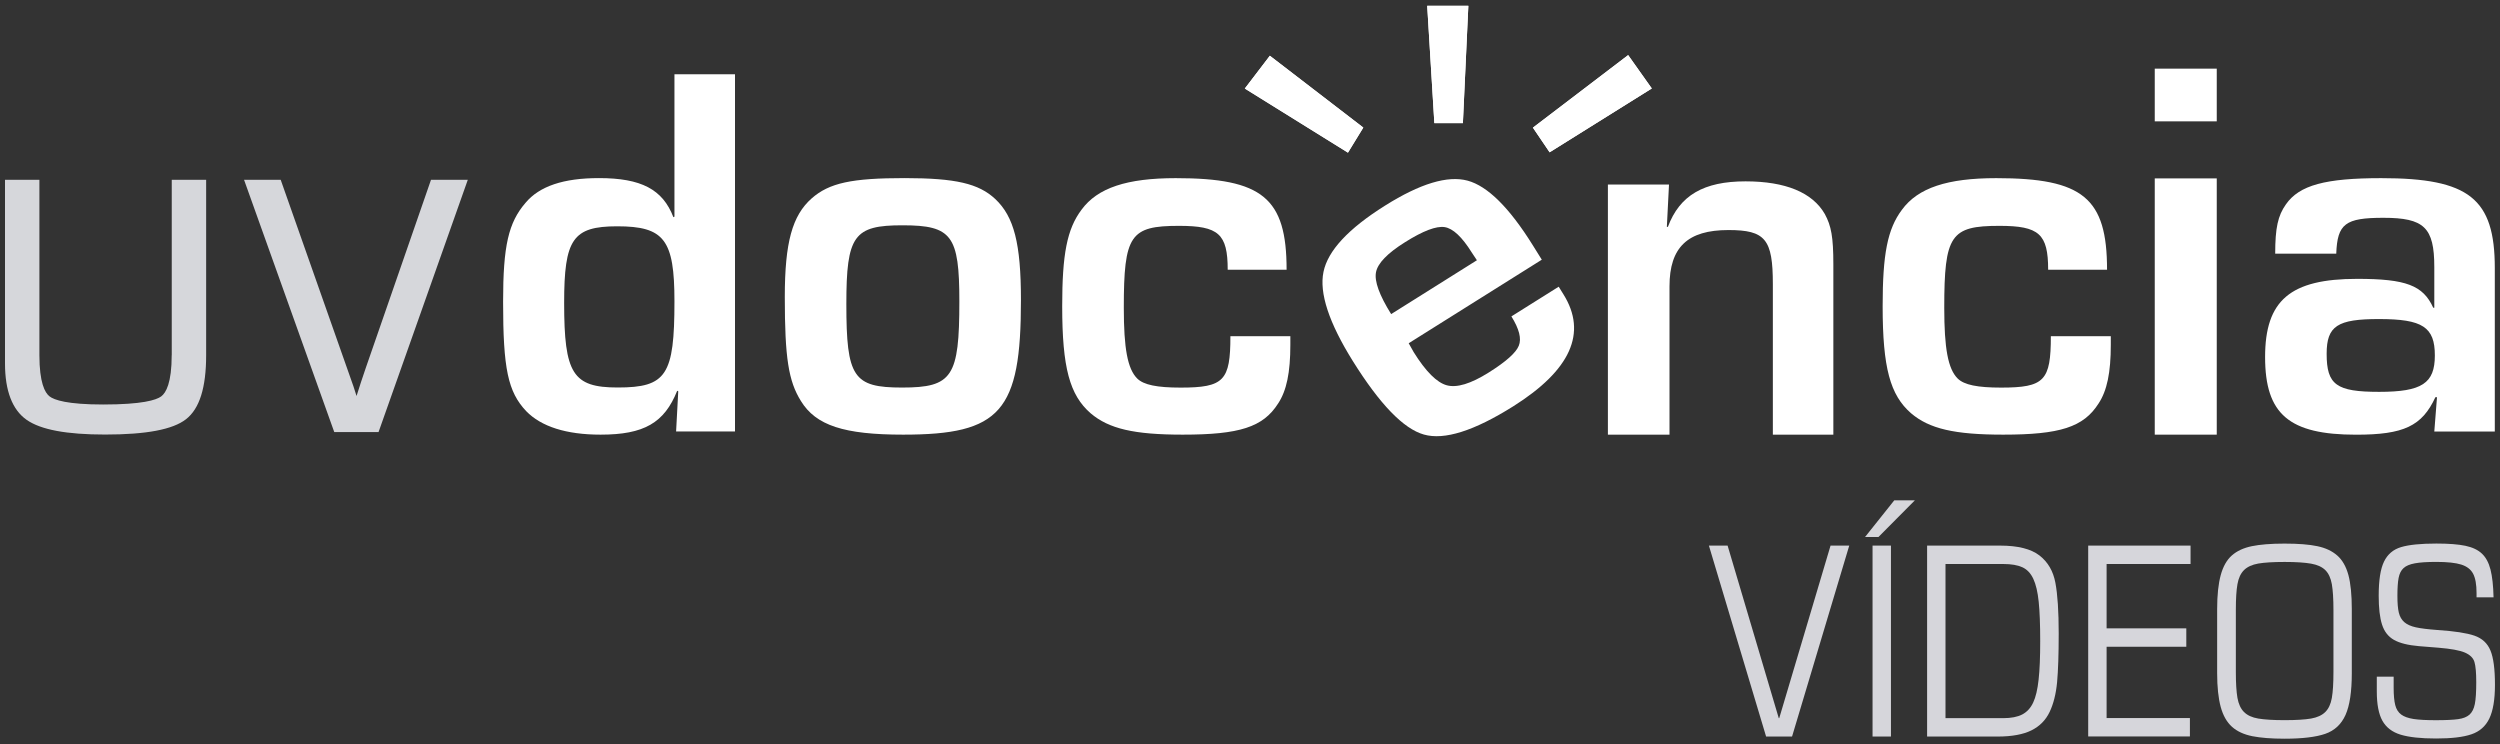
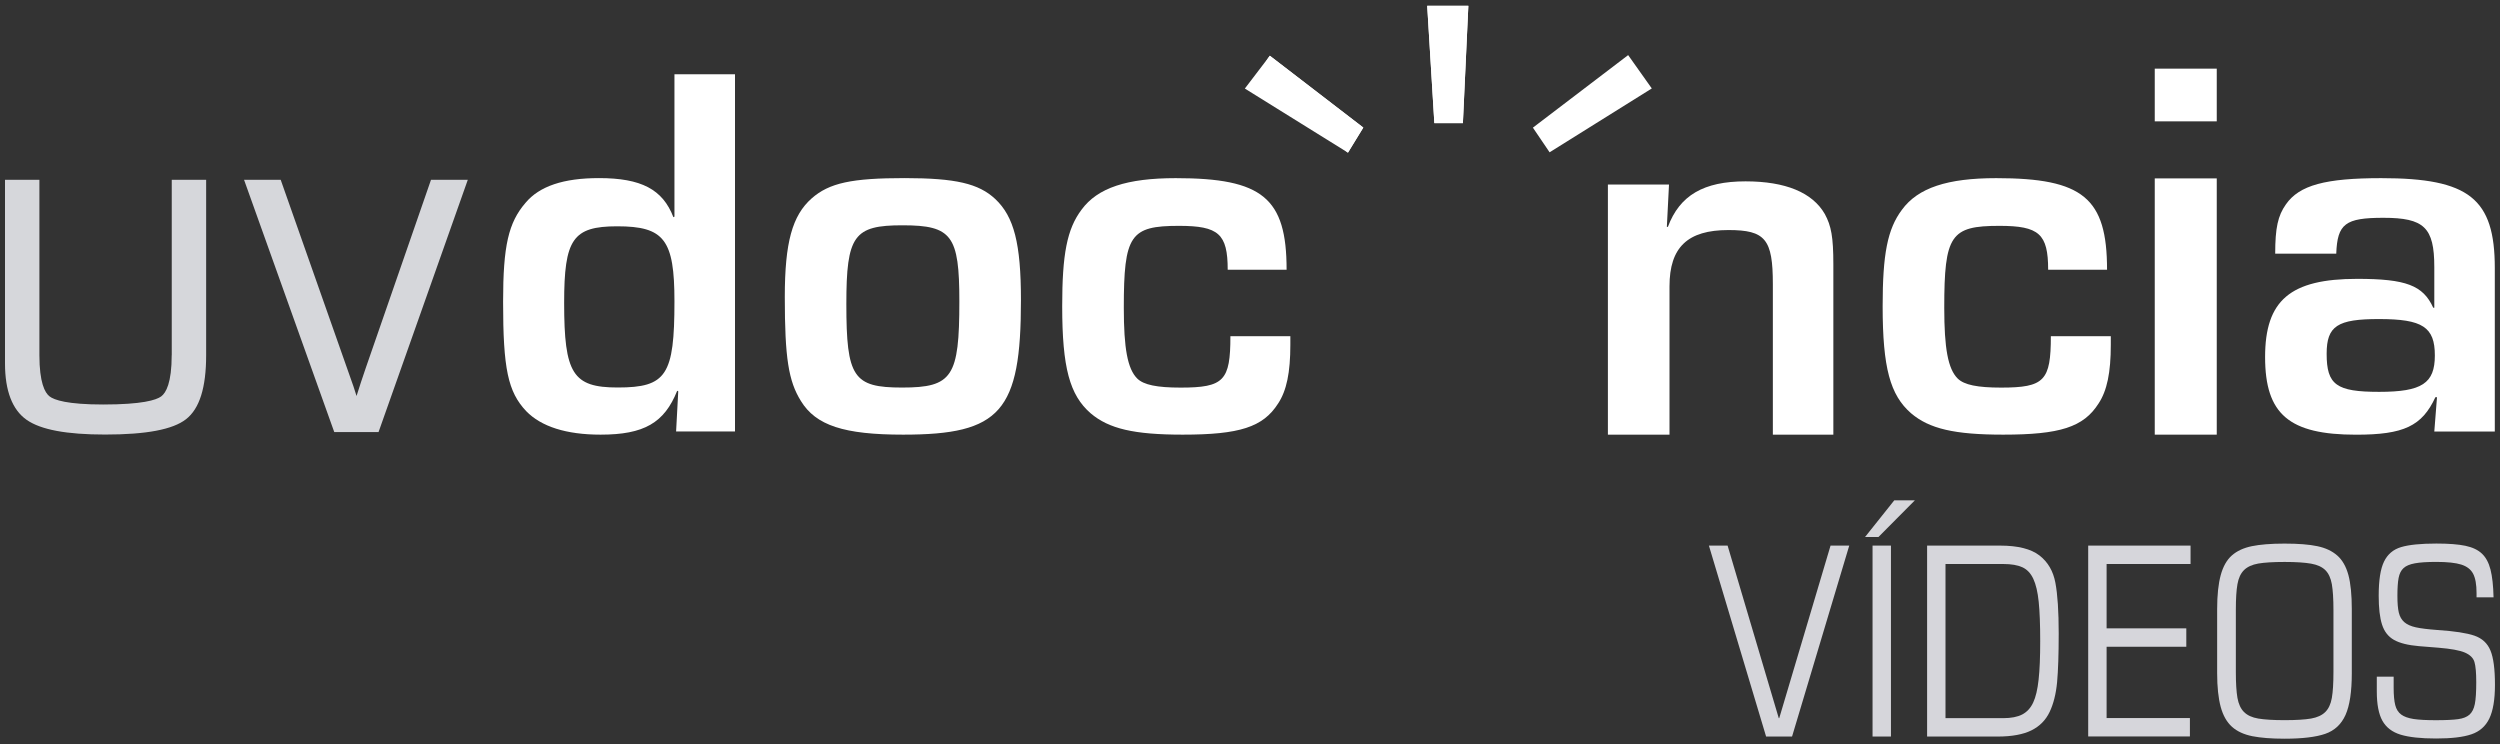
<svg xmlns="http://www.w3.org/2000/svg" version="1.1" x="0px" y="0px" width="500px" height="148.89px" viewBox="0 0 500 148.89" style="enable-background:new 0 0 500 148.89;" xml:space="preserve">
  <rect x="0" y="0" width="500" height="148.89" fill="#333333" stroke="none" />
  <style type="text/css">
	.st0{fill:#3F3F3F;}
	.st1{fill:#333333;}
	.st2{fill:#676767;}
	.st3{fill:#FFFFFF;}
	.st4{fill:#D6D6DB;}
	.st5{fill:#D5D6DA;}
	.st6{fill:#D6D7DA;}
	.st7{fill:#4F4F4F;}
	.st8{fill:#A5A5A5;}
	.st9{fill-rule:evenodd;clip-rule:evenodd;fill:#333333;}
	.st10{fill:#D6D7DB;}
	.st11{fill-rule:evenodd;clip-rule:evenodd;fill:#FFFFFF;}
	.st12{fill:#656666;}
	.st13{fill:#2F2F30;}
</style>
  <g id="Capa_2">
</g>
  <g id="Capa_1">
    <g>
      <g>
        <g>
          <g>
            <g>
              <path class="st10" d="M34.34,71.02c0,5.55-1.14,7.55-2.1,8.26c-1,0.74-3.83,1.62-11.61,1.62c-7.15,0-9.79-0.89-10.74-1.64        c-0.91-0.72-2.01-2.73-2.01-8.23V35.96H1v36.72c0,5.48,1.46,9.28,4.33,11.29c2.84,1.98,7.97,2.94,15.69,2.94        c8.24,0,13.54-1,16.19-3.07c2.7-2.11,4.02-6.3,4.02-12.82V35.96h-6.88V71.02z" />
              <path class="st10" d="M86.2,35.96L73.16,73.57c-0.66,1.9-1.27,3.79-1.85,5.63c-0.19-0.59-0.4-1.24-0.62-1.93L56.14,35.96        h-7.33l18.04,50.45h8.86l17.85-50.45H86.2z" />
            </g>
          </g>
          <g>
            <path class="st3" d="M147,86.29h-11.78l0.43-8.03l-0.21-0.11c-2.57,6.43-6.64,8.78-15.32,8.78c-6.86,0-11.89-1.61-14.89-4.71       c-3.64-3.86-4.61-8.46-4.61-21.85c0-11.25,1.07-15.85,4.5-19.82c2.78-3.32,7.6-4.93,14.67-4.93c8.46,0,12.75,2.25,14.89,7.82       l0.21-0.11V14.85H147V86.29z M112.83,60.58c0,14.14,1.71,16.92,10.71,16.92c9.75,0,11.35-2.46,11.35-17.24       c0-12.32-2.03-15-11.46-15C114.54,45.27,112.83,47.84,112.83,60.58z" />
            <path class="st3" d="M199.05,39.8c3.75,3.53,5.14,8.89,5.14,20.24c0,22.28-4.07,26.89-23.56,26.89       c-11.78,0-17.46-1.82-20.46-6.75c-2.46-3.96-3.21-8.57-3.21-20.78c0-10.93,1.5-16.28,5.36-19.71       c3.53-3.11,8.03-4.07,18.64-4.07C191.13,35.63,195.73,36.7,199.05,39.8z M169.27,60.8c0,14.67,1.39,16.71,11.14,16.71       c10.07,0,11.46-2.14,11.46-17.24c0-13.17-1.5-15.21-11.35-15.21C170.77,45.05,169.27,47.09,169.27,60.8z" />
            <path class="st3" d="M258.07,67.23v1.71c0,5.57-0.75,9.21-2.46,11.78c-3,4.71-7.71,6.21-19.07,6.21       c-9.75,0-14.78-1.18-18.42-4.28c-4.18-3.64-5.68-9.1-5.68-21.42c0-10.39,0.96-15.42,3.86-19.28c3.21-4.39,9.1-6.32,18.85-6.32       c17.35,0,22.17,3.96,22.17,18.32h-11.78c0-7.18-1.82-8.78-9.75-8.78c-9.75,0-11.03,1.82-11.03,16.39       c0,8.14,0.75,12.21,2.68,14.14c1.29,1.28,3.96,1.82,8.68,1.82c8.68,0,9.96-1.39,9.96-10.28H258.07z" />
            <path class="st3" d="M333.8,36.91l-0.43,8.46h0.21c2.36-6.32,7.18-9.1,15.53-9.1c8.03,0,13.39,2.25,15.85,6.53       c1.29,2.36,1.71,4.61,1.71,10.07v34.06h-12.1v-30.1c0-9-1.5-10.82-8.89-10.82c-8.14,0-11.78,3.43-11.78,11.25v29.67h-12.32       V36.91H333.8z" />
            <path class="st3" d="M422.16,67.23v1.71c0,5.57-0.75,9.21-2.46,11.78c-3,4.71-7.71,6.21-19.07,6.21       c-9.75,0-14.78-1.18-18.42-4.28c-4.18-3.64-5.68-9.1-5.68-21.42c0-10.39,0.96-15.42,3.86-19.28c3.21-4.39,9.1-6.32,18.85-6.32       c17.35,0,22.17,3.96,22.17,18.32h-11.78c0-7.18-1.82-8.78-9.75-8.78c-9.75,0-11.03,1.82-11.03,16.39       c0,8.14,0.75,12.21,2.68,14.14c1.29,1.28,3.96,1.82,8.68,1.82c8.68,0,9.96-1.39,9.96-10.28H422.16z" />
            <path class="st3" d="M443.35,24.27h-12.4V13.73h12.4V24.27z M443.35,86.93h-12.4V35.68h12.4V86.93z" />
            <path class="st3" d="M455.04,50.73c0-5.14,0.54-7.6,2.14-9.85c2.68-3.86,7.93-5.25,19.07-5.25c17.57,0,22.71,4.07,22.71,18       v32.67h-12.1l0.54-6.86h-0.32c-2.68,5.78-6.32,7.5-15.85,7.5c-13.39,0-18.21-4.07-18.21-15.53c0-11.35,5.03-15.64,18.42-15.64       c9.75,0,13.17,1.29,15.21,5.78h0.21v-8.14c0-7.93-2.04-9.85-10.18-9.85c-7.61,0-9.21,1.18-9.43,7.18H455.04z M465.33,70.76       c0,6.21,1.93,7.61,10.5,7.61c8.57,0,11.14-1.71,11.14-7.28c0-5.68-2.46-7.28-11.14-7.28C467.47,63.8,465.33,65.19,465.33,70.76       z" />
          </g>
        </g>
-         <path class="st3" d="M302.28,63.28l9.46-5.94l0.95,1.53c4.81,7.7,1.45,15.17-10.07,22.41c-7.82,4.91-13.76,6.79-17.84,5.63     c-4.08-1.15-8.81-6.05-14.21-14.69c-4.79-7.68-6.75-13.63-5.87-17.85c0.87-4.23,4.97-8.64,12.3-13.24     c7.02-4.41,12.53-6.08,16.52-5c3.99,1.08,8.34,5.38,13.04,12.92l1.8,2.89l-26.62,16.71c0.5,0.92,0.83,1.51,1,1.78     c2.42,3.88,4.63,6.09,6.63,6.63c2,0.54,4.78-0.3,8.35-2.54c3.46-2.17,5.47-3.96,6.04-5.37     C304.34,67.74,303.84,65.79,302.28,63.28z M295.38,52.05l-1.02-1.54c-1.96-3.14-3.77-4.83-5.44-5.09     c-1.67-0.25-4.31,0.75-7.93,3.03c-3.51,2.2-5.44,4.2-5.79,5.99c-0.35,1.79,0.66,4.58,3.03,8.38L295.38,52.05z" />
        <g>
          <path class="st3" d="M325.63,11.02c-6.72,5.12-12.74,9.7-19.05,14.51c1.14,1.68,2.19,3.23,3.34,4.93      c7.01-4.38,13.54-8.46,20.44-12.77C328.72,15.37,327.31,13.38,325.63,11.02 M253.97,11.15c-1.71,2.24-3.25,4.25-5,6.56      c7.16,4.45,13.7,8.52,20.62,12.82c1.07-1.75,1.97-3.22,3.07-5.02C266.54,20.81,260.7,16.33,253.97,11.15 M285.44,1.16      c0.5,8.14,0.95,15.66,1.43,23.46h5.71c0.36-7.91,0.73-15.57,1.09-23.46H285.44z" />
-           <path class="st11" d="M325.63,11.02c1.68,2.37,3.09,4.35,4.73,6.67c-6.9,4.31-13.43,8.39-20.43,12.77      c-1.15-1.7-2.2-3.25-3.34-4.93C312.89,20.73,318.91,16.14,325.63,11.02" />
-           <path class="st11" d="M253.97,11.15c6.73,5.17,12.57,9.66,18.69,14.37c-1.11,1.79-2,3.27-3.07,5.01      c-6.91-4.3-13.47-8.37-20.63-12.82C250.72,15.41,252.26,13.39,253.97,11.15" />
+           <path class="st11" d="M253.97,11.15c6.73,5.17,12.57,9.66,18.69,14.37c-1.11,1.79-2,3.27-3.07,5.01      C250.72,15.41,252.26,13.39,253.97,11.15" />
          <path class="st11" d="M285.44,1.16h8.23c-0.37,7.89-0.73,15.55-1.09,23.46h-5.71C286.39,16.82,285.95,9.3,285.44,1.16" />
        </g>
      </g>
      <g>
        <path class="st4" d="M353.22,147.31l-11.44-38.19h3.74l10.23,34.5h0.1l10.26-34.5h3.74l-11.44,38.19H353.22z" />
        <path class="st4" d="M373.01,107.4l5.85-7.34h4.12l-7.29,7.34H373.01z M374.51,147.31v-38.19h3.68v38.19H374.51z" />
        <path class="st4" d="M385.42,147.31v-38.19h14.6c3.55,0,6.17,0.66,7.87,1.97c1.69,1.31,2.76,3.14,3.19,5.48     c0.44,2.34,0.66,5.71,0.66,10.11c0,4.17-0.11,7.42-0.32,9.75c-0.22,2.33-0.71,4.31-1.49,5.95c-0.78,1.64-1.99,2.87-3.64,3.69     c-1.65,0.82-3.9,1.24-6.77,1.24H385.42z M389.1,112.81v30.82h11.56c1.56,0,2.82-0.24,3.77-0.73c0.95-0.49,1.69-1.29,2.2-2.38     c0.52-1.1,0.88-2.63,1.09-4.59c0.22-1.96,0.32-4.53,0.32-7.71c0-3.28-0.1-5.9-0.3-7.86c-0.2-1.96-0.56-3.49-1.08-4.6     c-0.52-1.11-1.25-1.88-2.19-2.31c-0.94-0.43-2.21-0.65-3.82-0.65H389.1z" />
        <path class="st4" d="M417.64,147.31v-38.19h20.47v3.68h-16.79v12.87h15.94v3.68h-15.94v14.26h16.66v3.68H417.64z" />
        <path class="st4" d="M443.43,134.65V121.8c0-2.76,0.24-5.02,0.71-6.76c0.47-1.74,1.22-3.06,2.23-3.95     c1.01-0.89,2.34-1.51,3.98-1.85c1.64-0.34,3.83-0.52,6.56-0.52c2.75,0,4.94,0.17,6.57,0.52c1.63,0.34,2.96,0.97,3.98,1.87     c1.02,0.9,1.76,2.2,2.22,3.89c0.45,1.69,0.68,3.96,0.68,6.81v12.85c0,3.69-0.42,6.47-1.26,8.34c-0.84,1.87-2.2,3.13-4.06,3.77     c-1.86,0.64-4.57,0.97-8.13,0.97c-2.61,0-4.76-0.17-6.44-0.5c-1.68-0.34-3.04-0.96-4.07-1.88c-1.03-0.92-1.78-2.24-2.26-3.98     C443.67,139.63,443.43,137.39,443.43,134.65z M466.69,134.44V122c0-2.21-0.11-3.93-0.32-5.16c-0.22-1.23-0.65-2.16-1.3-2.81     c-0.65-0.64-1.6-1.08-2.85-1.3c-1.25-0.22-3.01-0.34-5.29-0.34c-2.28,0-4.04,0.11-5.28,0.32c-1.23,0.22-2.18,0.65-2.85,1.31     c-0.66,0.66-1.1,1.6-1.31,2.82c-0.22,1.22-0.32,2.93-0.32,5.15v12.44c0,2.21,0.11,3.93,0.32,5.15c0.22,1.22,0.65,2.16,1.31,2.82     c0.66,0.66,1.61,1.1,2.85,1.31c1.24,0.21,3,0.32,5.28,0.32c2.28,0,4.04-0.11,5.28-0.32c1.24-0.22,2.18-0.65,2.85-1.31     c0.66-0.66,1.1-1.6,1.31-2.82C466.58,138.37,466.69,136.65,466.69,134.44z" />
        <path class="st4" d="M475.36,138.3v-2.96h3.37v2.22c0,1.49,0.11,2.65,0.32,3.47c0.21,0.82,0.61,1.45,1.19,1.88     c0.58,0.43,1.41,0.72,2.48,0.89c1.07,0.16,2.55,0.24,4.43,0.24c2,0,3.5-0.07,4.49-0.21c0.99-0.14,1.74-0.44,2.26-0.9     c0.52-0.46,0.88-1.18,1.07-2.14s0.28-2.41,0.28-4.35c0-1.89-0.12-3.24-0.36-4.04c-0.24-0.81-0.87-1.43-1.9-1.88     c-1.03-0.45-2.8-0.77-5.32-0.98l-3.88-0.31c-2.2-0.19-3.87-0.61-5.01-1.26c-1.14-0.65-1.93-1.67-2.37-3.05     c-0.45-1.38-0.67-3.31-0.67-5.78c0-3.07,0.35-5.34,1.06-6.81c0.71-1.47,1.84-2.44,3.42-2.91c1.57-0.47,3.92-0.71,7.05-0.71     c2.48,0,4.42,0.15,5.82,0.45c1.41,0.3,2.51,0.82,3.3,1.57c0.79,0.75,1.36,1.81,1.71,3.18c0.35,1.37,0.56,3.23,0.61,5.56h-3.4     v-0.85c0-1.72-0.23-3.01-0.69-3.88c-0.46-0.87-1.26-1.48-2.38-1.83s-2.78-0.53-4.97-0.53c-1.82,0-3.24,0.09-4.28,0.28     c-1.04,0.19-1.8,0.51-2.29,0.97c-0.49,0.45-0.82,1.11-0.98,1.96c-0.16,0.85-0.24,2.03-0.24,3.54c0,1.46,0.09,2.59,0.28,3.38     c0.19,0.8,0.55,1.43,1.09,1.91c0.54,0.47,1.31,0.82,2.3,1.04c0.99,0.22,2.44,0.4,4.32,0.54c3.4,0.22,5.87,0.6,7.41,1.13     c1.54,0.53,2.61,1.52,3.21,2.97c0.6,1.45,0.9,3.74,0.9,6.86c0,2.95-0.38,5.2-1.13,6.75c-0.75,1.55-1.95,2.6-3.58,3.15     c-1.63,0.56-3.98,0.84-7.06,0.84s-5.44-0.26-7.11-0.77s-2.88-1.44-3.63-2.78C475.74,142.83,475.36,140.88,475.36,138.3z" />
      </g>
    </g>
  </g>
</svg>